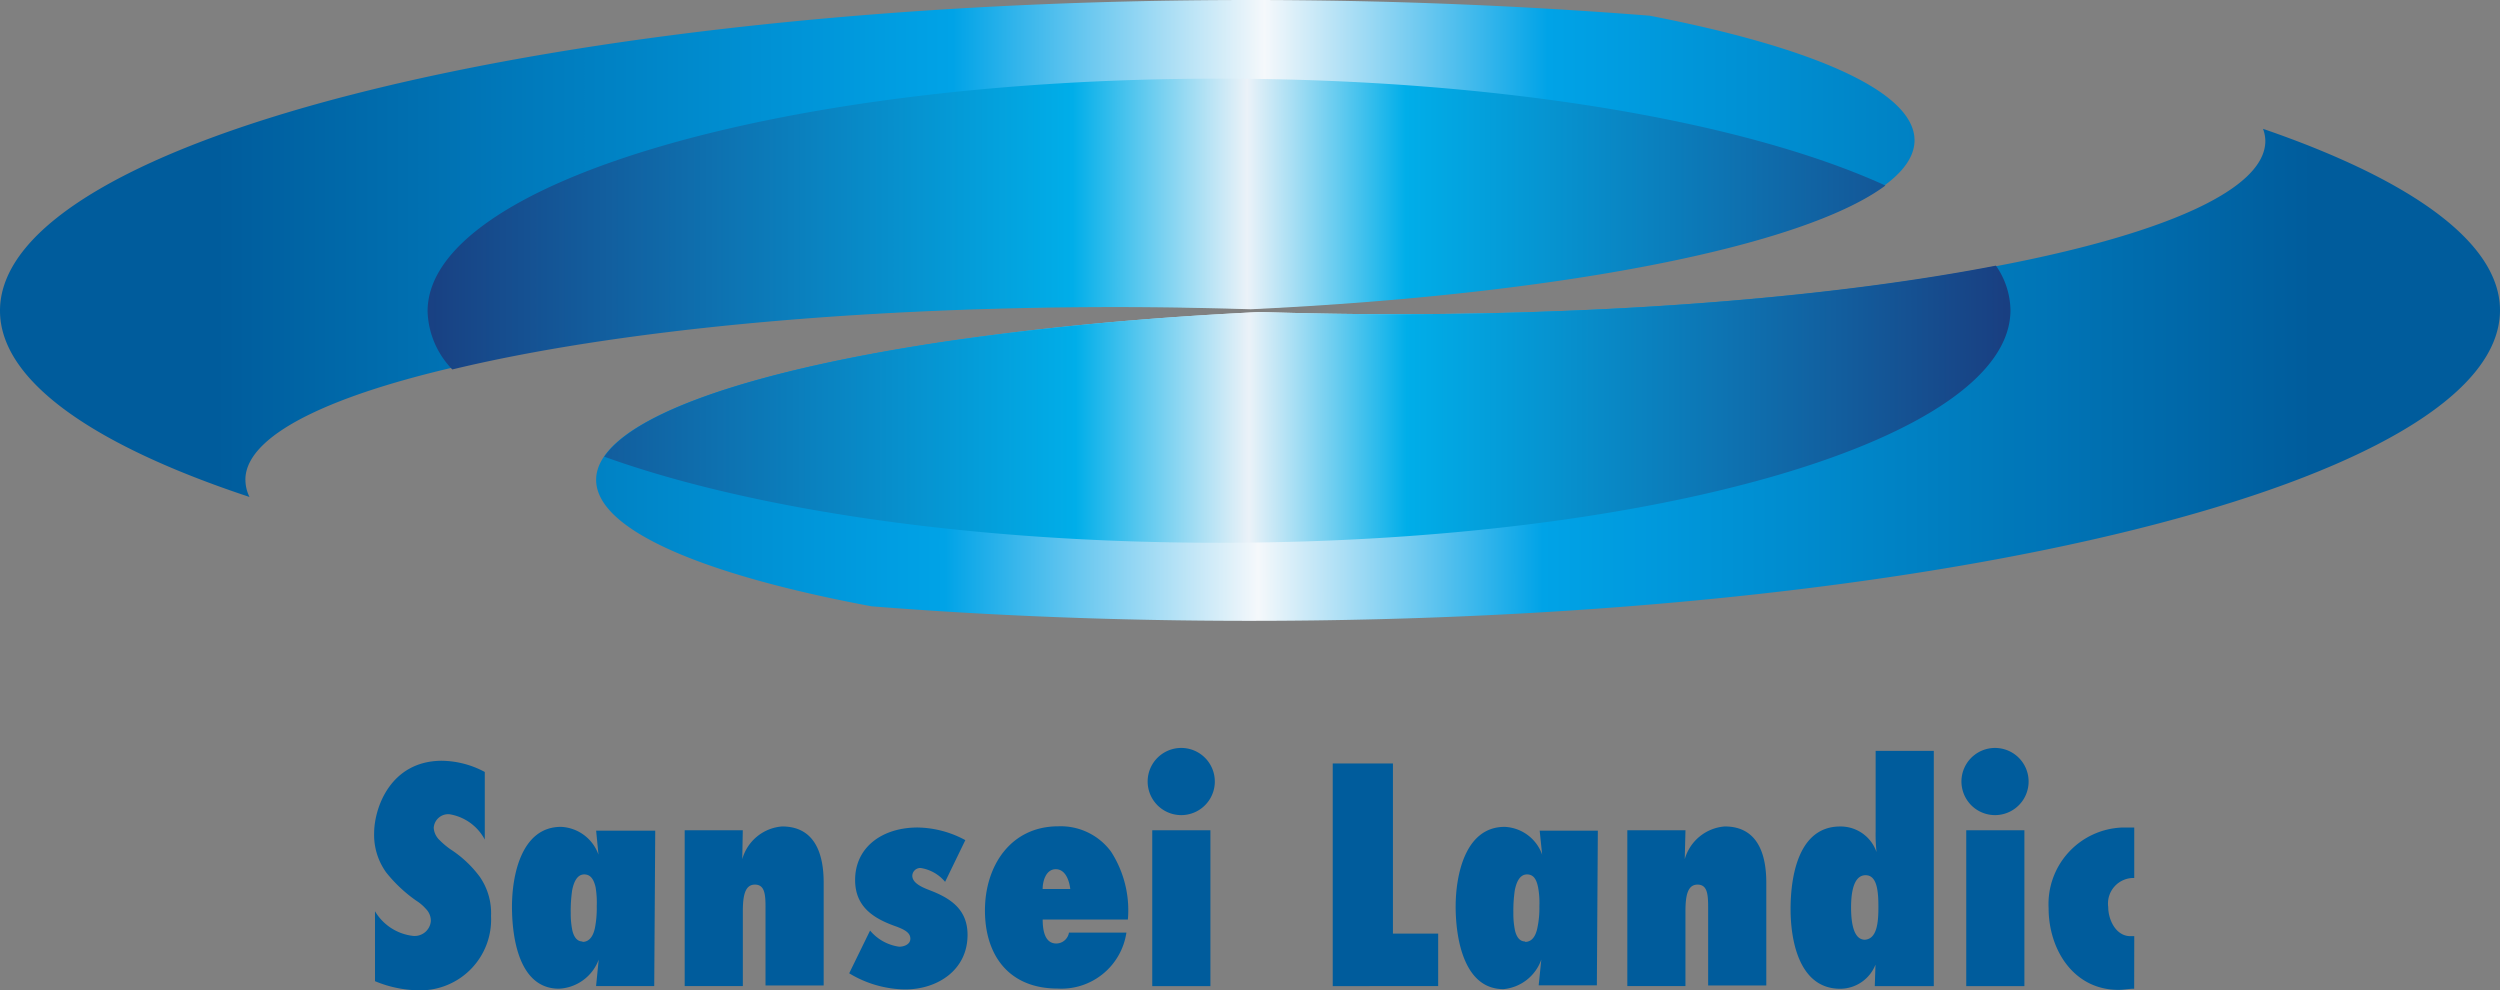
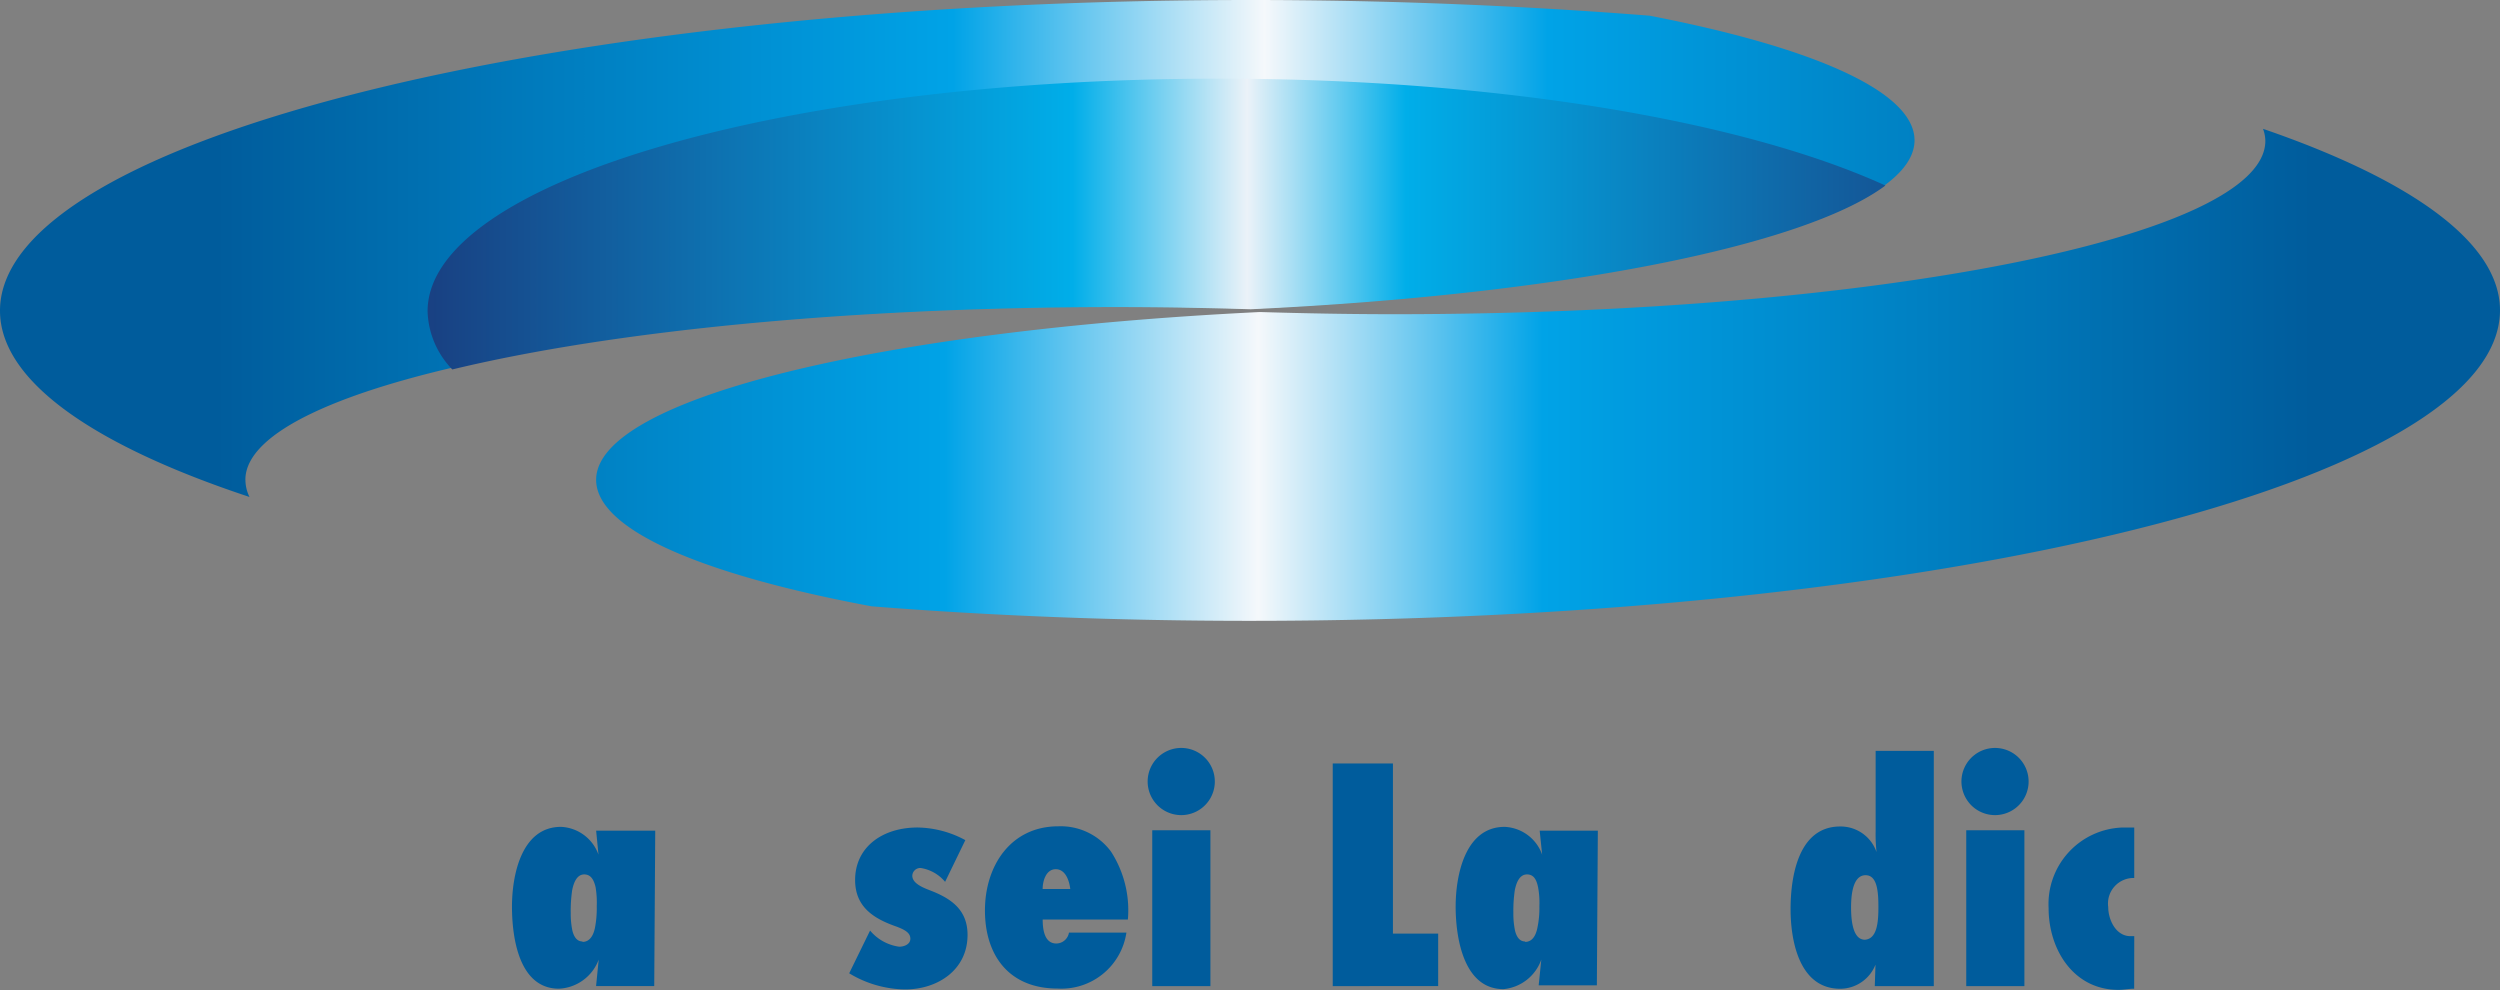
<svg xmlns="http://www.w3.org/2000/svg" xmlns:xlink="http://www.w3.org/1999/xlink" width="146.711" height="58.116" viewBox="0 0 146.711 58.116">
  <rect x="0" y="0" width="146.711" height="58.116" fill="#808080" stroke="none" />
  <defs>
    <linearGradient id="a" x1="-0.105" y1="0.5" x2="1.365" y2="0.5" gradientUnits="objectBoundingBox">
      <stop offset="0.15" stop-color="#005c9c" />
      <stop offset="0.41" stop-color="#00a3e7" />
      <stop offset="0.52" stop-color="#f5f8fb" />
      <stop offset="0.62" stop-color="#00a3e7" />
      <stop offset="0.89" stop-color="#005c9c" />
    </linearGradient>
    <linearGradient id="b" x1="-0.419" y1="0.501" x2="1.059" y2="0.501" xlink:href="#a" />
    <linearGradient id="c" x1="-0.13" y1="0.501" x2="1.001" y2="0.501" gradientUnits="objectBoundingBox">
      <stop offset="0" stop-color="#193f81" />
      <stop offset="0.41" stop-color="#00aee9" />
      <stop offset="0.52" stop-color="#ebf2f8" />
      <stop offset="0.62" stop-color="#00aee9" />
      <stop offset="1" stop-color="#193f81" />
    </linearGradient>
    <linearGradient id="d" x1="-0.005" y1="0.498" x2="1.086" y2="0.498" xlink:href="#c" />
  </defs>
  <g transform="translate(0 0)">
-     <path d="M25.781,61.151A2.986,2.986,0,0,0,28.017,62.6a.956.956,0,0,0,1.041-.853.981.981,0,0,0-.282-.725,2.645,2.645,0,0,0-.589-.5,8.387,8.387,0,0,1-1.749-1.647,3.763,3.763,0,0,1-.708-2.287c0-1.519.973-4.266,3.985-4.266a5.469,5.469,0,0,1,2.509.657v3.968A2.867,2.867,0,0,0,30.15,55.46a.853.853,0,0,0-.922.8,1.084,1.084,0,0,0,.35.725,4.549,4.549,0,0,0,.64.538,6.6,6.6,0,0,1,1.707,1.6,3.737,3.737,0,0,1,.666,2.312,4.155,4.155,0,0,1-4.155,4.36,6.92,6.92,0,0,1-2.654-.538Z" transform="translate(-3.775 -7.677)" fill="#005c9c" />
    <path d="M39.348,63.594c-.324,0-.5-.273-.589-.623a4.8,4.8,0,0,1-.1-1.041,8.268,8.268,0,0,1,.085-1.348c.1-.495.3-.922.708-.922s.572.35.666.751a5.478,5.478,0,0,1,.068,1.109,6.067,6.067,0,0,1-.1,1.246c-.085.452-.3.853-.734.853m4.266-6.528H40.15l.137,1.408h0a2.449,2.449,0,0,0-2.2-1.63c-2.338,0-2.876,2.876-2.876,4.676s.4,4.821,2.756,4.821A2.62,2.62,0,0,0,40.3,64.66h0l-.154,1.553h3.413Z" transform="translate(-5.166 -8.345)" fill="#005c9c" />
-     <path d="M50.469,58.76h0a2.637,2.637,0,0,1,2.338-1.92c1.954,0,2.44,1.655,2.44,3.3v6.033H51.834V61.584c0-.776-.051-1.331-.623-1.331s-.708.623-.708,1.561v4.394H47.09V57.062H50.5Z" transform="translate(-6.91 -8.34)" fill="#005c9c" />
    <path d="M59.629,62.96a2.713,2.713,0,0,0,1.707.947c.29,0,.657-.137.657-.469s-.29-.52-.853-.725c-1.331-.469-2.389-1.16-2.389-2.722,0-1.886,1.544-3.08,3.678-3.08a6.058,6.058,0,0,1,2.79.742L64.032,60.1a2.338,2.338,0,0,0-1.425-.811.469.469,0,0,0-.5.452c0,.461.657.708,1.024.853,1.229.469,2.218,1.126,2.218,2.62,0,2.065-1.766,3.2-3.661,3.2a6.468,6.468,0,0,1-3.285-.947Z" transform="translate(-8.569 -8.35)" fill="#005c9c" />
    <path d="M71.127,60.507c0-.469.2-1.16.768-1.16s.794.657.853,1.16H71.127m1.544,2.56a.759.759,0,0,1-.742.64c-.708,0-.8-.853-.8-1.408h5a6.34,6.34,0,0,0-.99-3.985,3.669,3.669,0,0,0-3.089-1.485c-2.8,0-4.309,2.321-4.309,4.94s1.4,4.582,4.266,4.582a3.857,3.857,0,0,0,4.036-3.285Z" transform="translate(-9.94 -8.338)" fill="#005c9c" />
    <path d="M79.2,65.414V56.267h3.413v9.147H79.2M78.93,53.391a1.971,1.971,0,1,1,.577,1.411A1.98,1.98,0,0,1,78.93,53.391Z" transform="translate(-11.581 -7.545)" fill="#005c9c" />
    <path d="M91.66,65.574V52.51h3.533v9.983h2.654v3.08Z" transform="translate(-13.449 -7.705)" fill="#005c9c" />
    <path d="M104.189,63.594c-.324,0-.5-.273-.589-.623a4.8,4.8,0,0,1-.1-1.041,8.268,8.268,0,0,1,.085-1.348c.1-.495.3-.922.717-.922s.563.35.648.751a5.009,5.009,0,0,1,.077,1.109,5.615,5.615,0,0,1-.111,1.246c-.085.452-.29.853-.725.853m4.266-6.528h-3.413l.145,1.408h0a2.449,2.449,0,0,0-2.2-1.63c-2.338,0-2.876,2.876-2.876,4.676s.452,4.847,2.807,4.847a2.611,2.611,0,0,0,2.219-1.732h0l-.154,1.51H108.4Z" transform="translate(-14.689 -8.345)" fill="#005c9c" />
-     <path d="M115.29,58.76h0a2.654,2.654,0,0,1,2.346-1.92c1.954,0,2.44,1.655,2.44,3.3v6.033h-3.413V61.584c0-.776-.051-1.331-.623-1.331s-.708.623-.708,1.561v4.394H111.92V57.062h3.413Z" transform="translate(-16.422 -8.34)" fill="#005c9c" />
    <path d="M127.51,62.724c-.657,0-.811-.964-.811-1.9s.171-1.886.853-1.886.751.964.751,1.869-.077,1.92-.853,1.92m.64,2.722h3.464V51.64h-3.413v4.693a9.934,9.934,0,0,0,.051,1.246h0a2.227,2.227,0,0,0-2.133-1.5c-2.466,0-2.91,2.961-2.91,4.847s.52,4.676,2.91,4.676a2.236,2.236,0,0,0,2.073-1.416h0Z" transform="translate(-18.07 -7.577)" fill="#005c9c" />
    <path d="M135.182,65.411V56.264h3.413v9.147h-3.413M134.9,53.388a1.971,1.971,0,1,1,.58,1.414,1.988,1.988,0,0,1-.58-1.414Z" transform="translate(-19.794 -7.542)" fill="#005c9c" />
    <path d="M145.916,66.374c-.316,0-.606.068-.922.068-2.628,0-4.1-2.355-4.1-4.8a4.493,4.493,0,0,1,4.318-4.727h.708v2.961a1.5,1.5,0,0,0-1.527,1.707c0,.725.435,1.707,1.306,1.707h.222Z" transform="translate(-20.673 -8.352)" fill="#005c9c" />
    <path d="M14.4,28.158c0-5.615,22.876-10.171,51.1-10.171,2.7,0,5.316.051,7.893.128,22.364-1.084,38.96-5.12,38.96-9.881,0-2.867-5.973-5.461-15.547-7.313C89.44.341,81.555,0,73.381,0,32.842,0,0,8.166,0,18.234c0,4.1,5.444,7.884,14.642,10.93a2.27,2.27,0,0,1-.239-1.007Z" transform="translate(0 0)" fill="url(#a)" />
    <path d="M138.819,8.86a2.082,2.082,0,0,1,.137.708c0,5.615-22.876,10.171-51.1,10.171-2.7,0-5.316-.051-7.9-.128C57.6,20.695,41,24.705,41,29.458c0,2.927,6.212,5.563,16.161,7.423,7.005.555,14.506.853,22.185.853,40.522,0,73.381-8.166,73.381-18.234C152.719,15.55,147.556,11.864,138.819,8.86Z" transform="translate(-6.016 -1.3)" fill="url(#b)" />
-     <path d="M87.935,21.12c-2.7,0-5.316-.051-7.9-.128-20.18.973-35.633,4.335-38.474,8.49,8.533,3.08,21.511,5.051,36.085,5.051,25.649,0,46.435-6.092,46.435-13.652a4.676,4.676,0,0,0-.853-2.611C114.045,20.045,101.664,21.12,87.935,21.12Z" transform="translate(-6.098 -2.681)" fill="url(#c)" />
    <path d="M69.821,18.815c2.7,0,5.316.051,7.893.128,18.123-.853,32.424-3.678,37.245-7.261-8.251-3.771-22.68-6.272-39.1-6.272-25.649,0-46.452,6.1-46.452,13.652a5.12,5.12,0,0,0,1.451,3.413C40.229,20.214,54.206,18.815,69.821,18.815Z" transform="translate(-4.315 -0.794)" fill="url(#d)" />
  </g>
</svg>